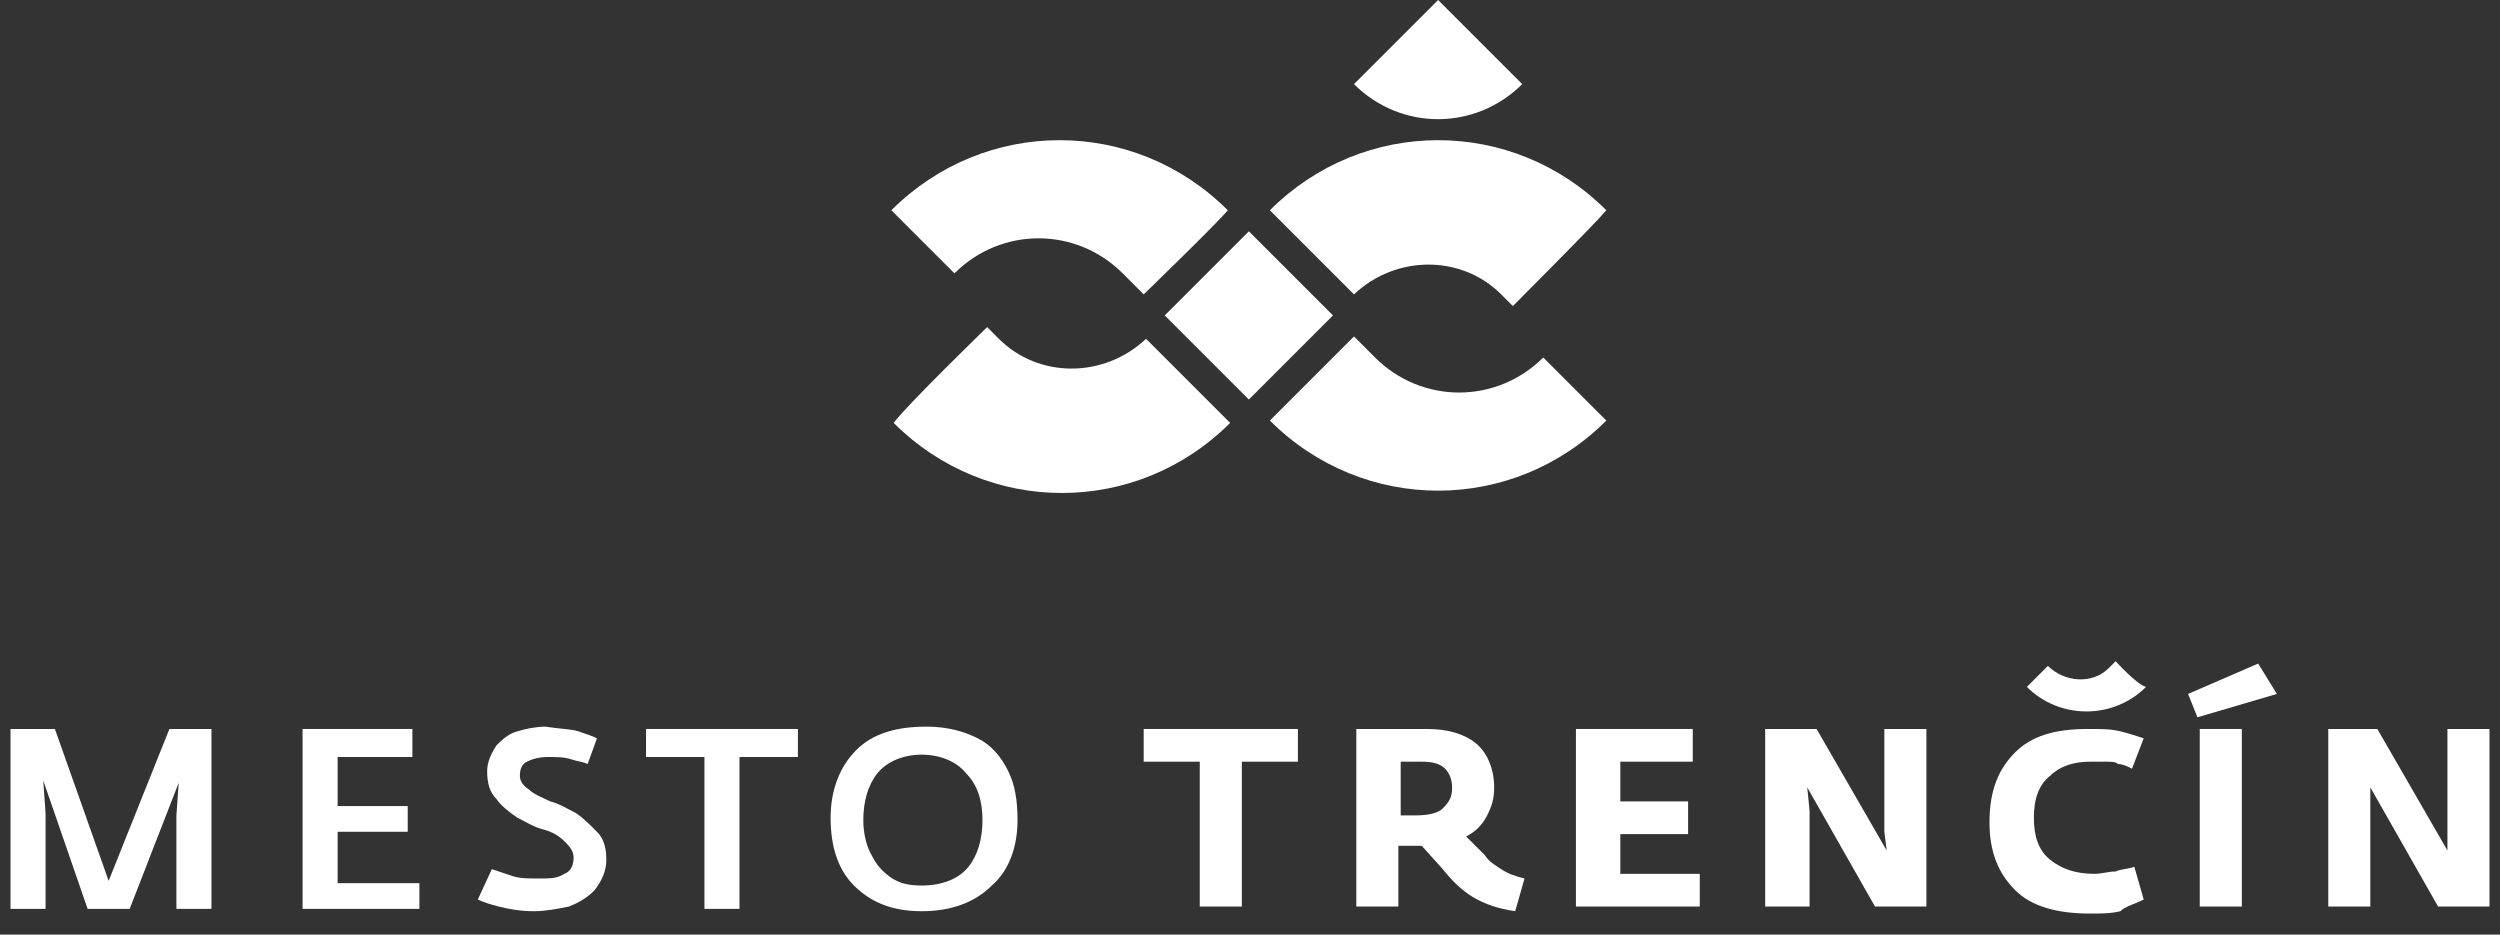
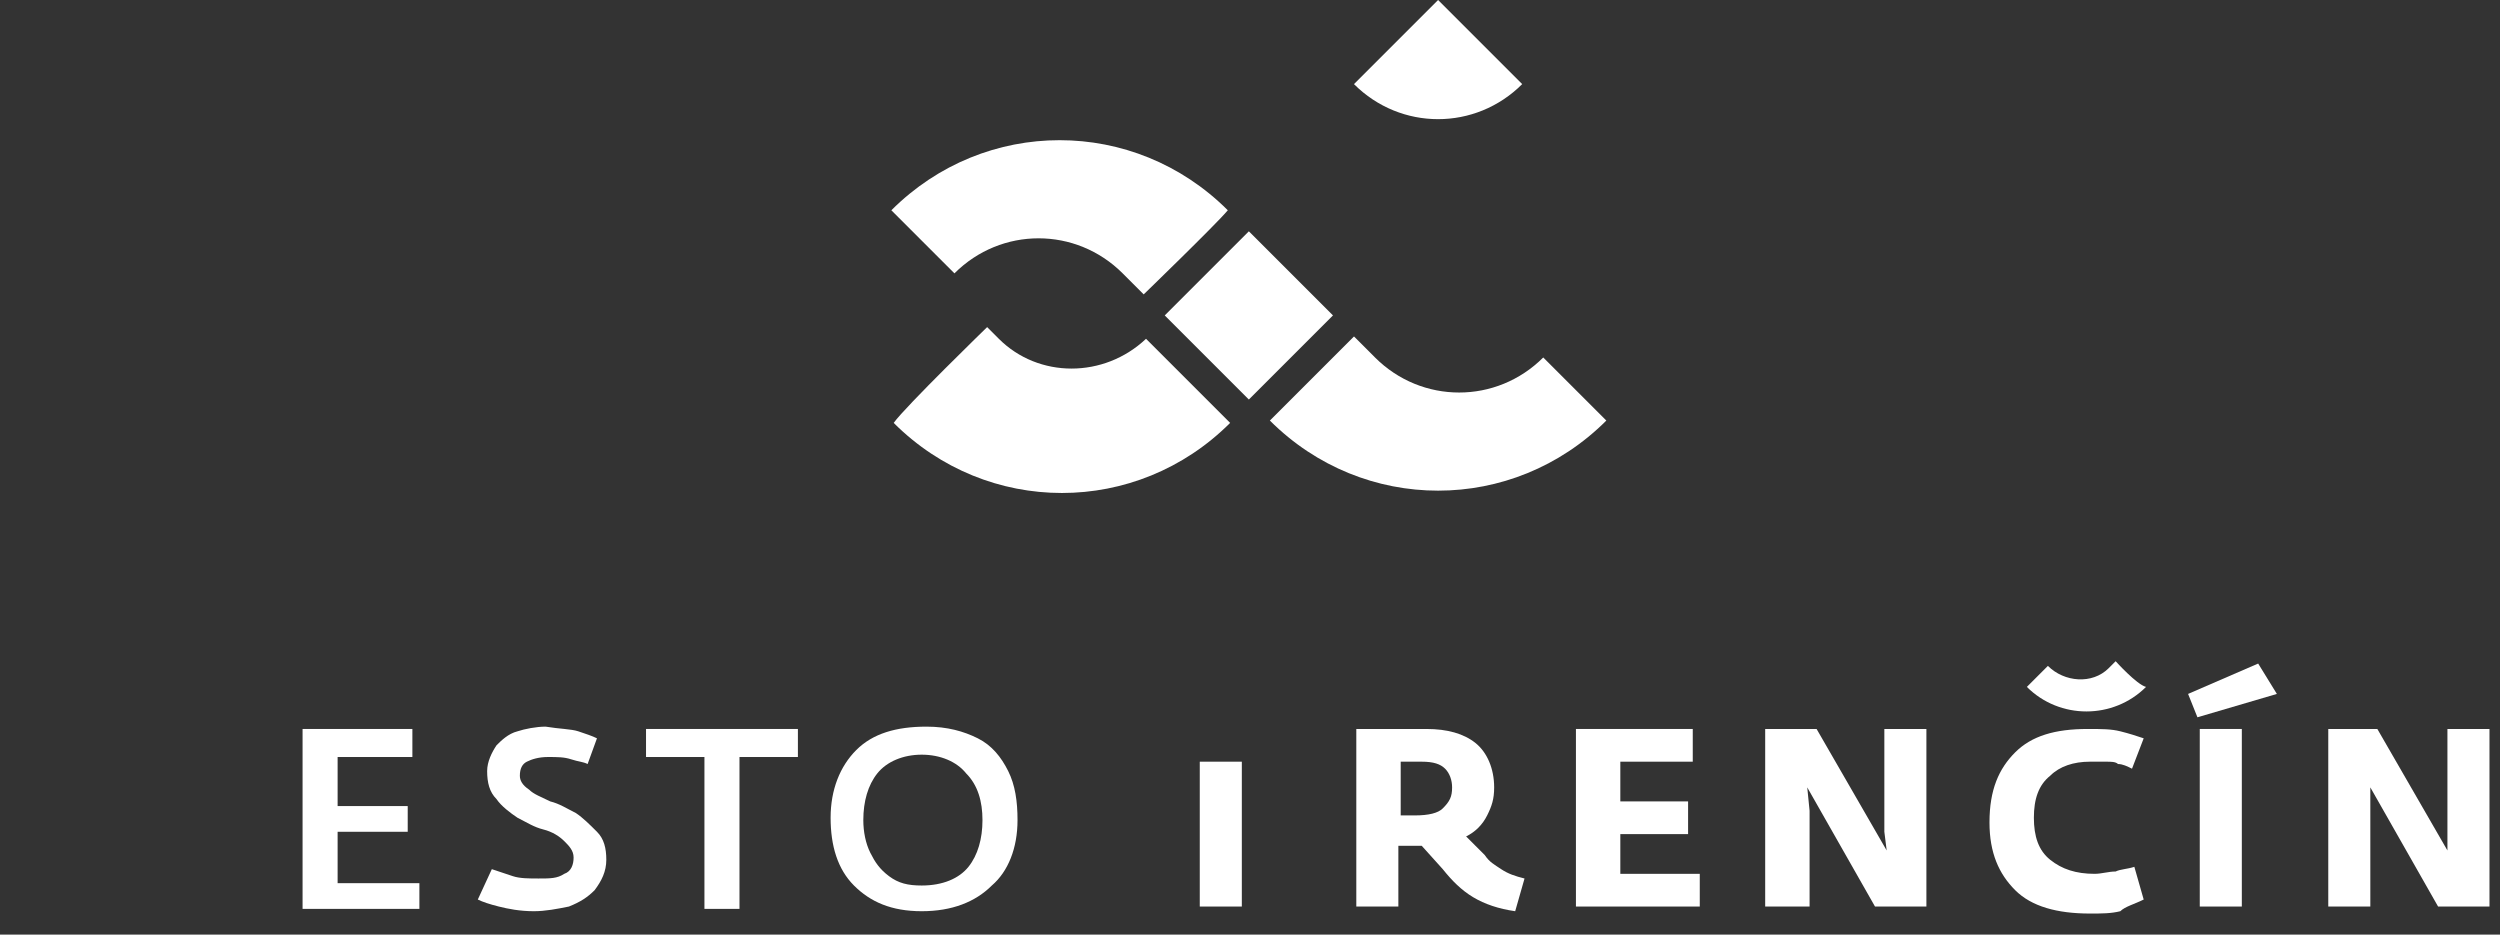
<svg xmlns="http://www.w3.org/2000/svg" width="107" height="40" viewBox="0 0 107 40" fill="none">
  <rect x="0" y="0" width="107" height="40" fill="#333333" stroke="none" />
  <path d="M57.95 3.6L61.55 0L65.15 3.6C63.15 5.6 59.95 5.6 57.95 3.6Z" fill="white" />
  <path d="M42.25 14L42.75 14.5C44.45 16.2 47.25 16.2 49.05 14.5L52.65 18.1C48.65 22.1 42.25 22.1 38.25 18.1C38.75 17.4 42.25 14 42.25 14Z" fill="white" />
  <path d="M57.051 13.5L53.451 17.1L49.851 13.5L53.451 9.9L57.051 13.5Z" fill="white" />
  <path d="M48.95 12.6L48.05 11.7C46.05 9.7 42.85 9.7 40.85 11.7L38.15 9C42.15 5 48.55 5 52.55 9C52.05 9.6 48.95 12.6 48.95 12.6Z" fill="white" />
-   <path d="M64.751 13.1L64.251 12.6C62.551 10.9 59.751 10.9 57.951 12.6L54.351 9C58.351 5 64.751 5 68.751 9C68.251 9.6 64.751 13.1 64.751 13.1Z" fill="white" />
  <path d="M57.951 14.4L58.851 15.3C60.851 17.3 64.051 17.3 66.051 15.3L68.751 18C64.751 22 58.351 22 54.351 18C54.951 17.4 57.951 14.4 57.951 14.4Z" fill="white" />
  <path d="M106.55 38.8V31.2H104.75V35.6V36.4L101.75 31.2H99.65V38.8H101.45V34.7V33.7L104.35 38.8H106.55Z" fill="white" />
-   <path d="M55.55 32.6V31.2H48.95V32.6H51.35V38.8H53.15V32.6H55.55Z" fill="white" />
+   <path d="M55.55 32.6H48.95V32.6H51.35V38.8H53.15V32.6H55.55Z" fill="white" />
  <path d="M62.15 33.7C62.15 34.1 62.05 34.3 61.75 34.6C61.55 34.8 61.15 34.9 60.55 34.9H59.95V32.6H60.85C61.35 32.6 61.65 32.7 61.85 32.9C62.05 33.1 62.15 33.4 62.15 33.7ZM65.25 37.6C64.85 37.5 64.55 37.4 64.25 37.2C63.95 37 63.75 36.9 63.55 36.6L62.75 35.8C63.15 35.6 63.45 35.3 63.65 34.9C63.85 34.5 63.95 34.2 63.95 33.7C63.95 32.9 63.65 32.2 63.15 31.8C62.65 31.4 61.95 31.2 61.05 31.2H58.05V38.8H59.85V36.2H60.45C60.55 36.2 60.55 36.2 60.65 36.2C60.75 36.2 60.75 36.2 60.85 36.2L61.75 37.2C62.15 37.7 62.55 38.1 63.05 38.4C63.55 38.7 64.15 38.9 64.85 39L65.25 37.6Z" fill="white" />
  <path d="M72.75 38.8V37.4H69.35V35.7H72.25V34.3H69.35V32.6H72.45V31.2H67.45V38.8H72.75Z" fill="white" />
  <path d="M82.45 38.8V31.2H80.65V35.6L80.75 36.4L77.75 31.2H75.55V38.8H77.45V34.7L77.35 33.7L80.25 38.8H82.45Z" fill="white" />
  <path d="M91.75 38.5L91.35 37.1C91.05 37.2 90.75 37.2 90.55 37.3C90.25 37.3 89.95 37.4 89.65 37.4C88.85 37.4 88.25 37.2 87.75 36.8C87.25 36.4 87.05 35.8 87.05 35C87.05 34.2 87.25 33.6 87.75 33.2C88.15 32.8 88.75 32.6 89.45 32.6C89.75 32.6 89.95 32.6 90.15 32.6C90.35 32.6 90.55 32.6 90.65 32.7C90.85 32.7 91.05 32.8 91.25 32.9L91.75 31.6C91.45 31.5 91.15 31.4 90.75 31.3C90.35 31.2 89.95 31.2 89.35 31.2C87.95 31.2 86.95 31.5 86.25 32.2C85.55 32.9 85.15 33.8 85.15 35.2C85.15 36.5 85.55 37.4 86.25 38.1C86.95 38.8 88.05 39.1 89.45 39.1C89.95 39.1 90.35 39.1 90.75 39C90.95 38.8 91.35 38.7 91.75 38.5Z" fill="white" />
  <path d="M90.55 28.3L90.25 28.6C89.55 29.3 88.35 29.2 87.65 28.5L86.75 29.4C88.15 30.8 90.45 30.8 91.85 29.4C91.45 29.3 90.55 28.3 90.55 28.3Z" fill="white" />
  <path d="M95.95 31.2H94.15V38.8H95.95V31.2Z" fill="white" />
  <path d="M97.45 29.7L96.65 28.4L93.65 29.7L94.05 30.7L97.45 29.7Z" fill="white" />
-   <path d="M9.05 38.9V31.2H7.25L4.65 37.7L2.35 31.2H0.45V38.9H1.95V34.8L1.85 33.4L3.75 38.9H5.55L7.65 33.5L7.55 34.9V38.9H9.05Z" fill="white" />
  <path d="M17.95 38.9V37.8H14.45V35.6H17.45V34.5H14.45V32.4H17.65V31.2H12.95V38.9H17.95Z" fill="white" />
  <path d="M25.95 36.8C25.95 36.3 25.85 35.9 25.55 35.6C25.25 35.3 24.95 35 24.65 34.8C24.25 34.6 23.95 34.4 23.55 34.3C23.15 34.1 22.85 34 22.65 33.8C22.35 33.6 22.25 33.4 22.25 33.2C22.25 32.9 22.35 32.7 22.55 32.6C22.75 32.5 23.05 32.4 23.45 32.4C23.85 32.4 24.15 32.4 24.45 32.5C24.75 32.6 24.95 32.6 25.15 32.7L25.55 31.6C25.35 31.5 25.05 31.4 24.75 31.3C24.45 31.2 23.95 31.2 23.35 31.1C22.95 31.1 22.45 31.2 22.15 31.3C21.75 31.4 21.45 31.7 21.25 31.9C21.05 32.2 20.85 32.6 20.85 33C20.85 33.5 20.95 33.9 21.25 34.2C21.45 34.5 21.85 34.8 22.15 35C22.55 35.2 22.85 35.4 23.25 35.5C23.65 35.6 23.95 35.8 24.15 36C24.35 36.2 24.55 36.4 24.55 36.7C24.55 37 24.45 37.3 24.15 37.4C23.85 37.6 23.55 37.6 23.05 37.6C22.65 37.6 22.25 37.6 21.95 37.5C21.65 37.4 21.35 37.3 21.05 37.2L20.45 38.5C20.65 38.6 20.95 38.7 21.35 38.8C21.75 38.9 22.25 39 22.85 39C23.35 39 23.85 38.9 24.35 38.8C24.85 38.6 25.15 38.4 25.45 38.1C25.75 37.7 25.95 37.3 25.95 36.8Z" fill="white" />
  <path d="M34.15 32.4V31.2H27.65V32.4H30.15V38.9H31.65V32.4H34.15Z" fill="white" />
  <path d="M42.05 35.1C42.05 35.9 41.85 36.6 41.45 37.1C41.05 37.6 40.35 37.9 39.45 37.9C38.85 37.9 38.45 37.8 38.05 37.5C37.65 37.2 37.45 36.9 37.25 36.5C37.05 36.1 36.95 35.6 36.95 35.1C36.95 34.3 37.15 33.6 37.55 33.1C37.95 32.6 38.65 32.3 39.45 32.3C40.25 32.3 40.95 32.6 41.35 33.1C41.85 33.6 42.05 34.3 42.05 35.1ZM43.55 35.1C43.55 34.3 43.45 33.6 43.15 33C42.85 32.4 42.45 31.9 41.85 31.6C41.25 31.3 40.55 31.1 39.65 31.1C38.35 31.1 37.35 31.4 36.65 32.1C35.95 32.8 35.55 33.8 35.55 35C35.55 36.2 35.85 37.2 36.55 37.9C37.25 38.6 38.15 39 39.45 39C40.75 39 41.75 38.6 42.45 37.9C43.15 37.3 43.55 36.3 43.55 35.1Z" fill="white" />
</svg>